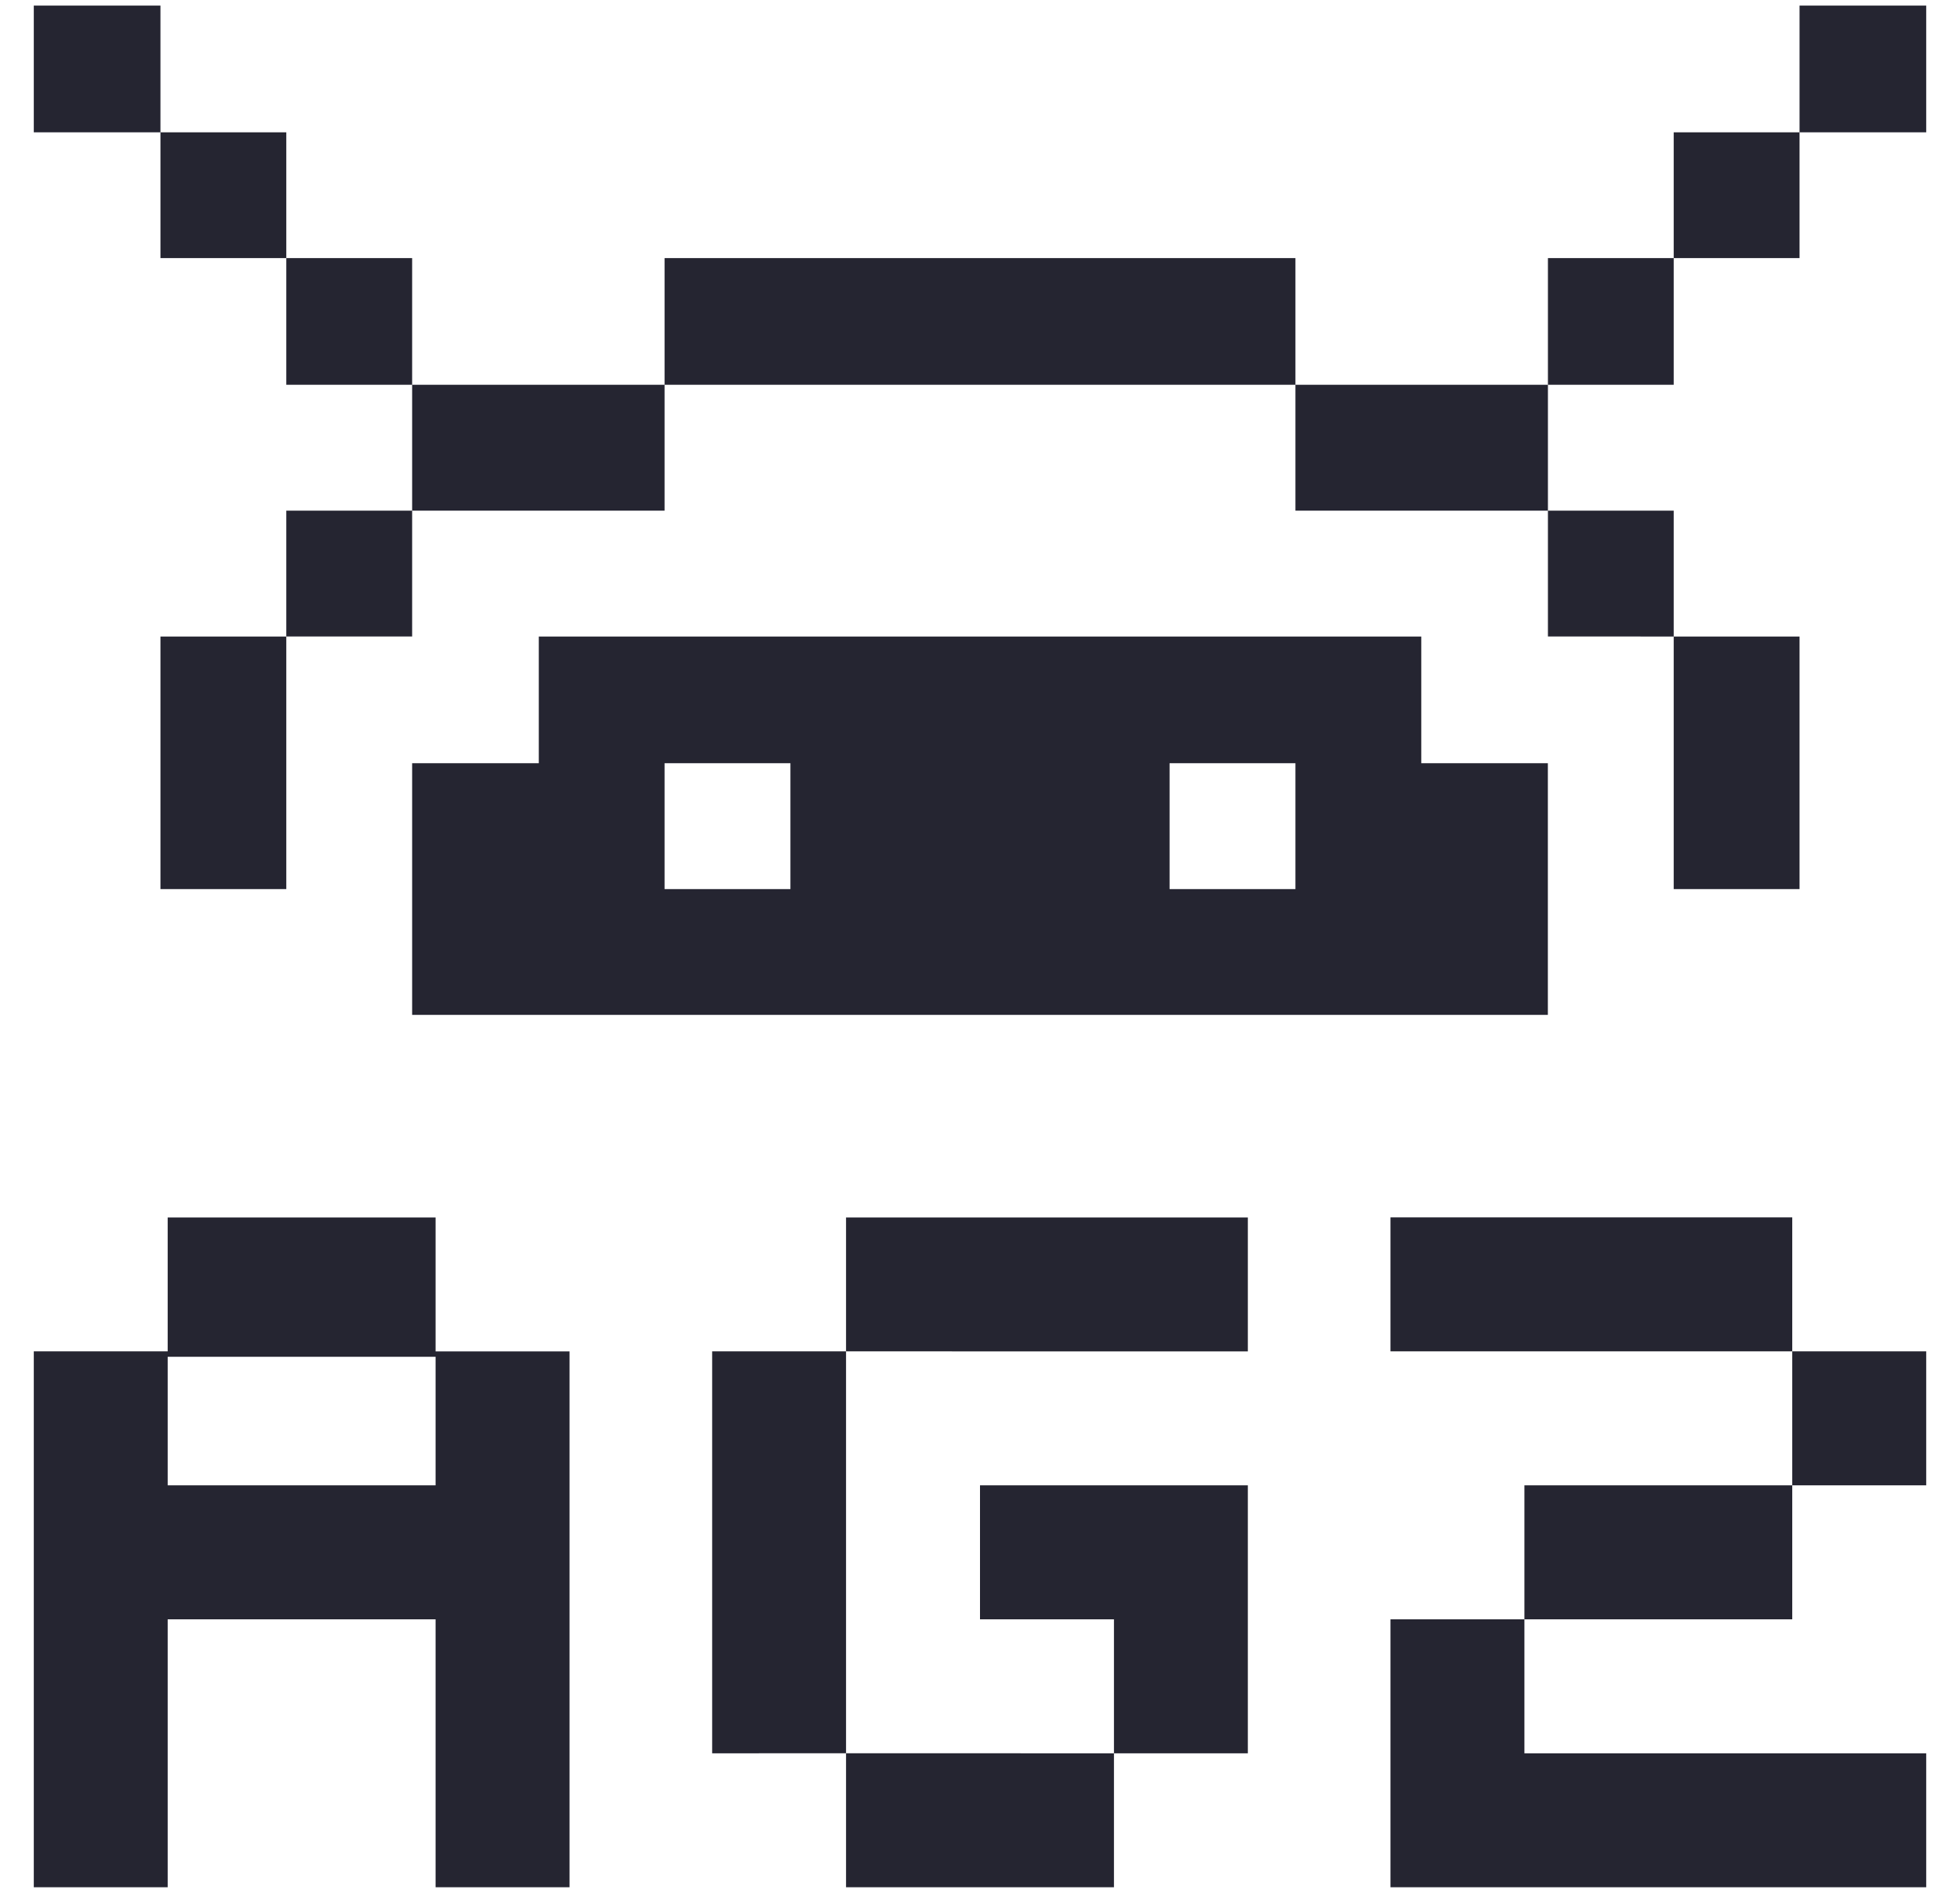
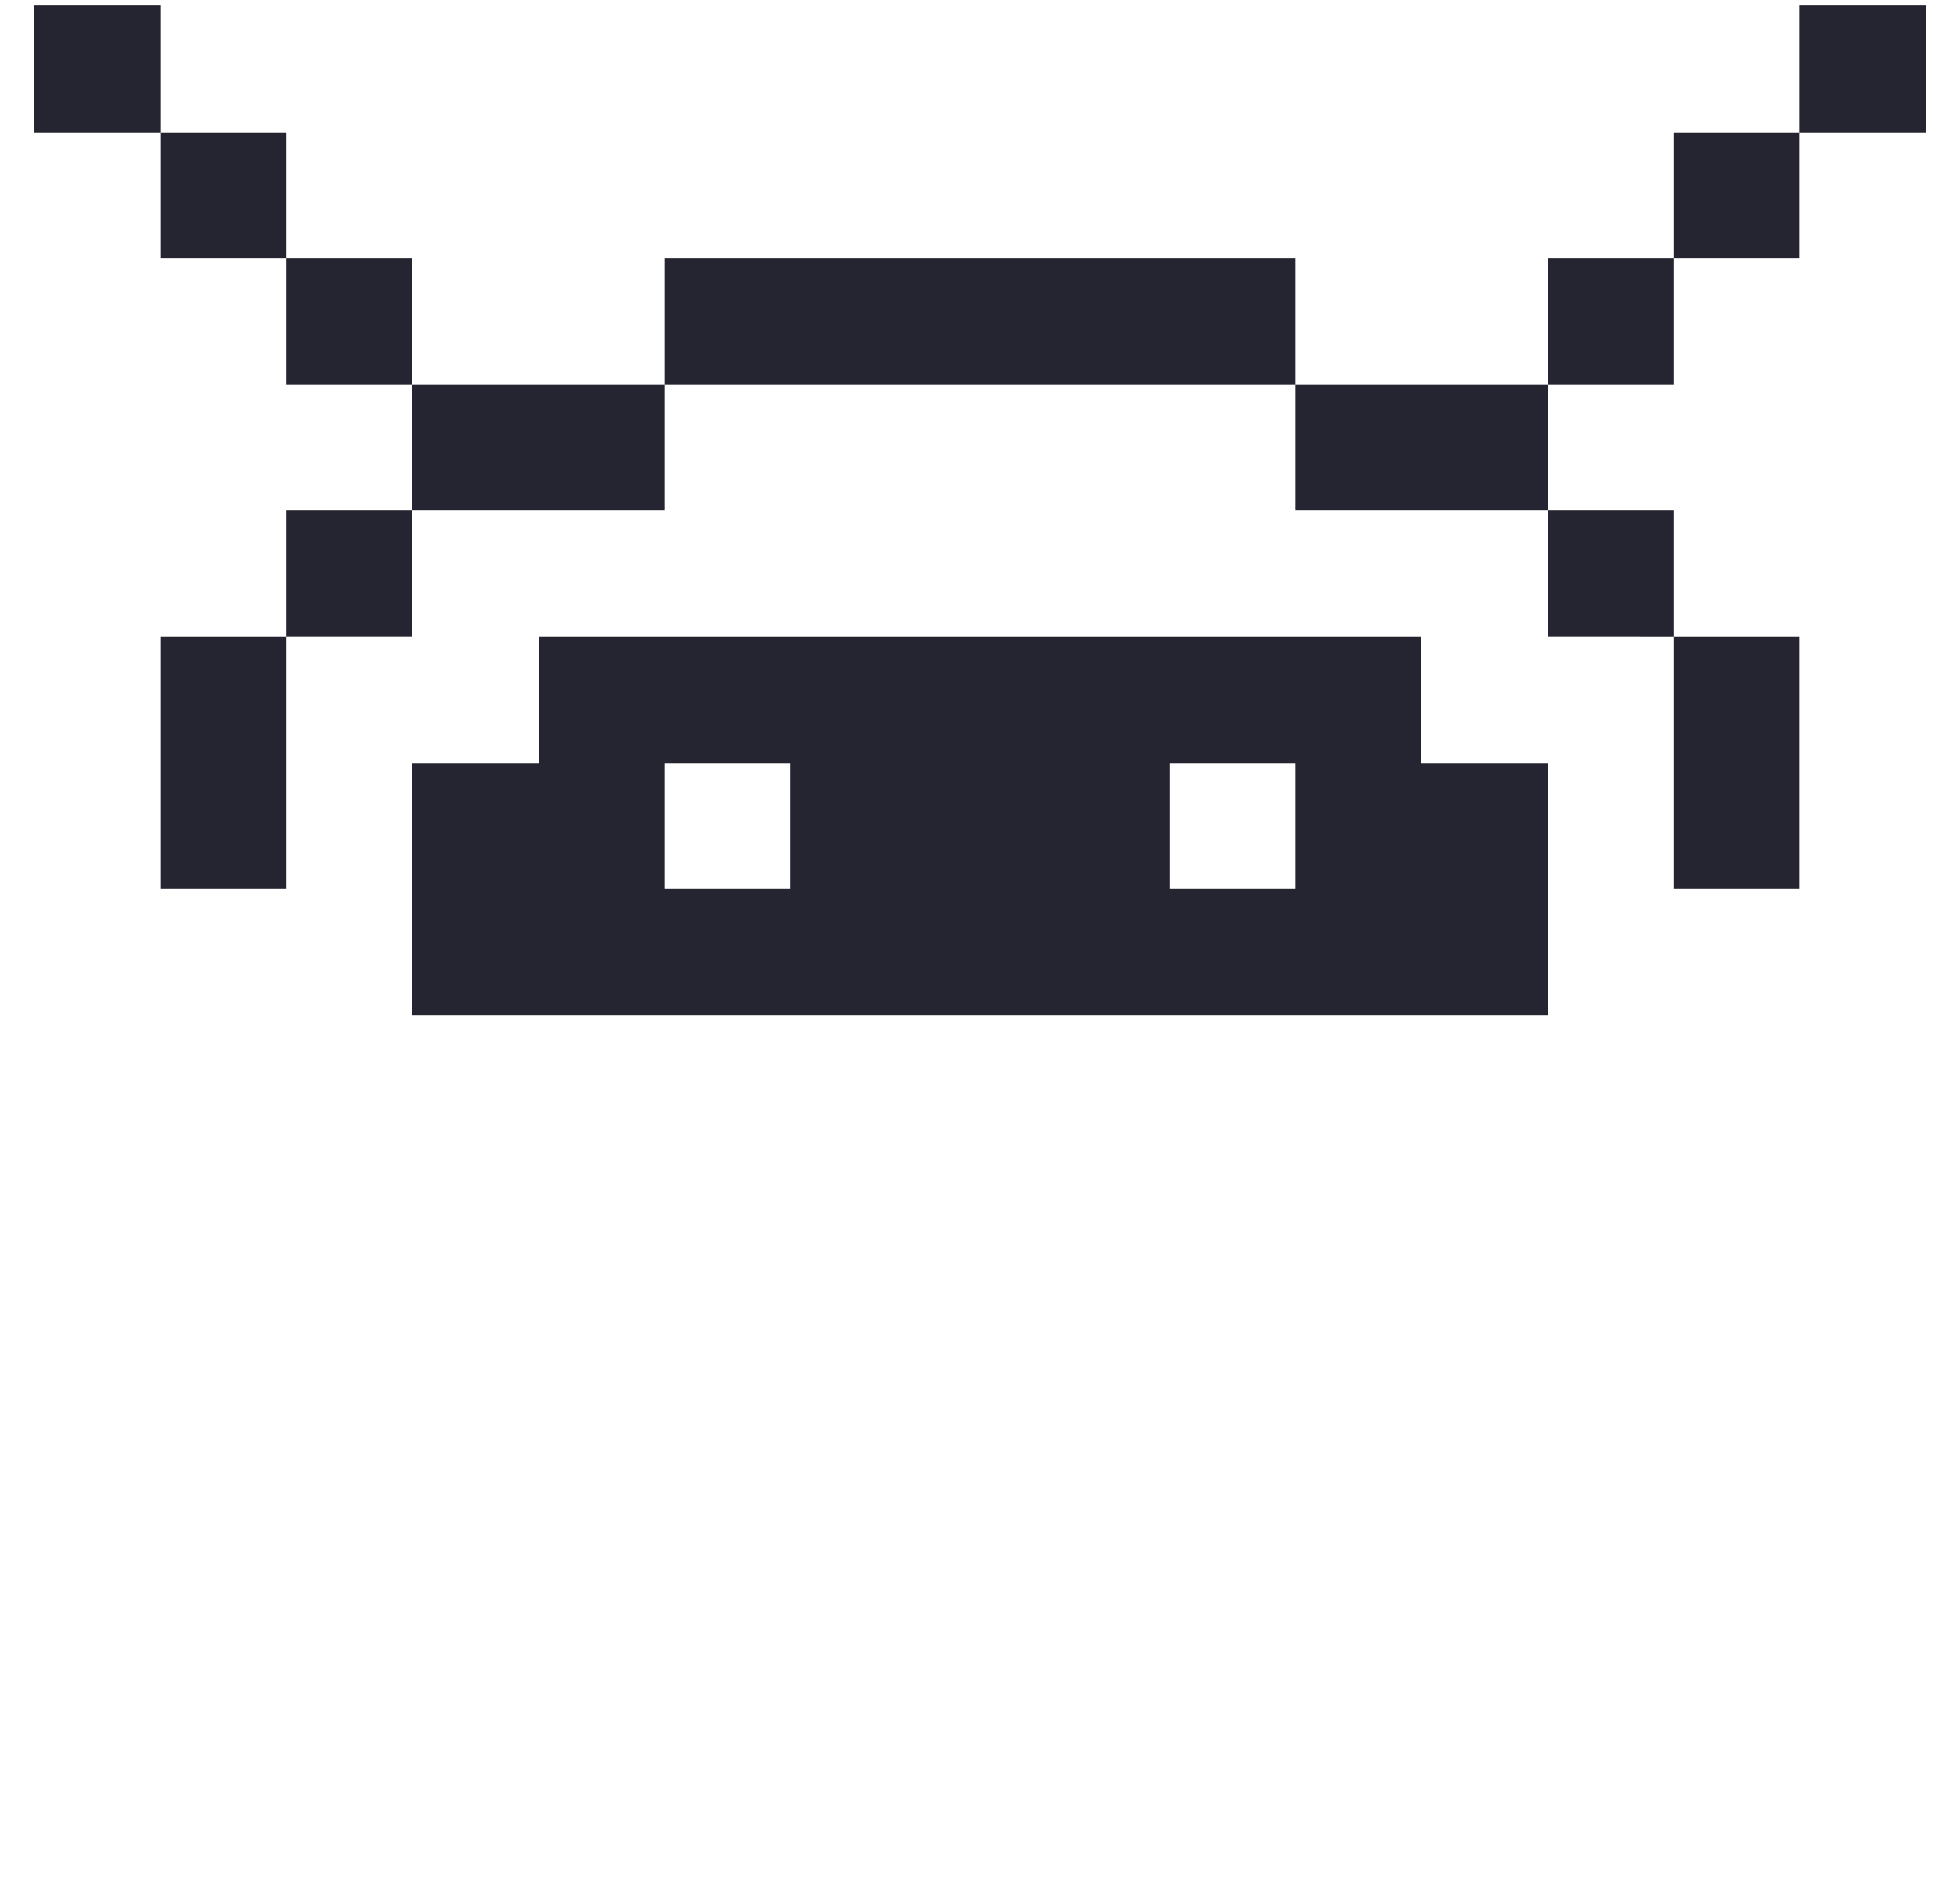
<svg xmlns="http://www.w3.org/2000/svg" width="29" height="28" viewBox="0 0 29 28" fill="none">
  <path d="M28.5 0.083H26.626V1.957H28.5V0.083ZM26.626 9.416H24.764V13.152H26.626V9.416ZM26.626 1.957H24.764V3.818H26.626V1.957ZM24.764 7.554H22.903V9.415L24.764 9.416V7.554ZM24.764 3.818H22.903V5.692H24.764V3.818ZM22.903 5.692H19.167V7.554H22.903V5.692ZM19.167 3.818H9.833V5.692H19.167V3.818ZM22.902 15.013V11.29H21.029V9.416H7.972V11.29H6.098V15.013H22.902ZM17.305 11.29H19.167V13.152H17.305V11.29ZM9.833 11.29H11.695V13.152H9.833V11.29ZM9.833 5.692H6.098V7.554H9.833V5.692ZM6.098 7.554H4.236V9.415H6.098V7.554ZM6.098 3.818H4.236V5.692H6.098V3.818ZM4.236 9.416H2.374V13.152H4.236V9.416ZM4.236 1.957H2.374V3.818H4.236V1.957ZM2.374 0.083H0.5V1.957H2.374V0.083Z" fill="#252531" />
-   <path d="M26.518 21.972V19.99H20.573V18.008H26.518V19.99H28.5V21.972L26.518 21.972ZM22.555 23.954V21.972H26.518V23.954H22.555ZM20.573 27.917V23.954H22.555V25.936H28.5V27.917H20.573ZM12.518 19.99V18.009H18.463V19.991L12.518 19.99ZM10.537 25.936V19.99H12.518V25.935L10.537 25.936ZM16.482 25.936V23.954H14.5V21.972H18.463V25.936H16.482ZM12.518 27.917V25.935L16.482 25.936V27.917H12.518ZM0.5 27.917V19.99H2.481V18.009H6.445V19.991H8.427V27.917H6.445V23.954H2.481V27.917H0.5ZM2.481 21.972H6.445V20.07H2.481V21.972Z" fill="#252531" />
</svg>